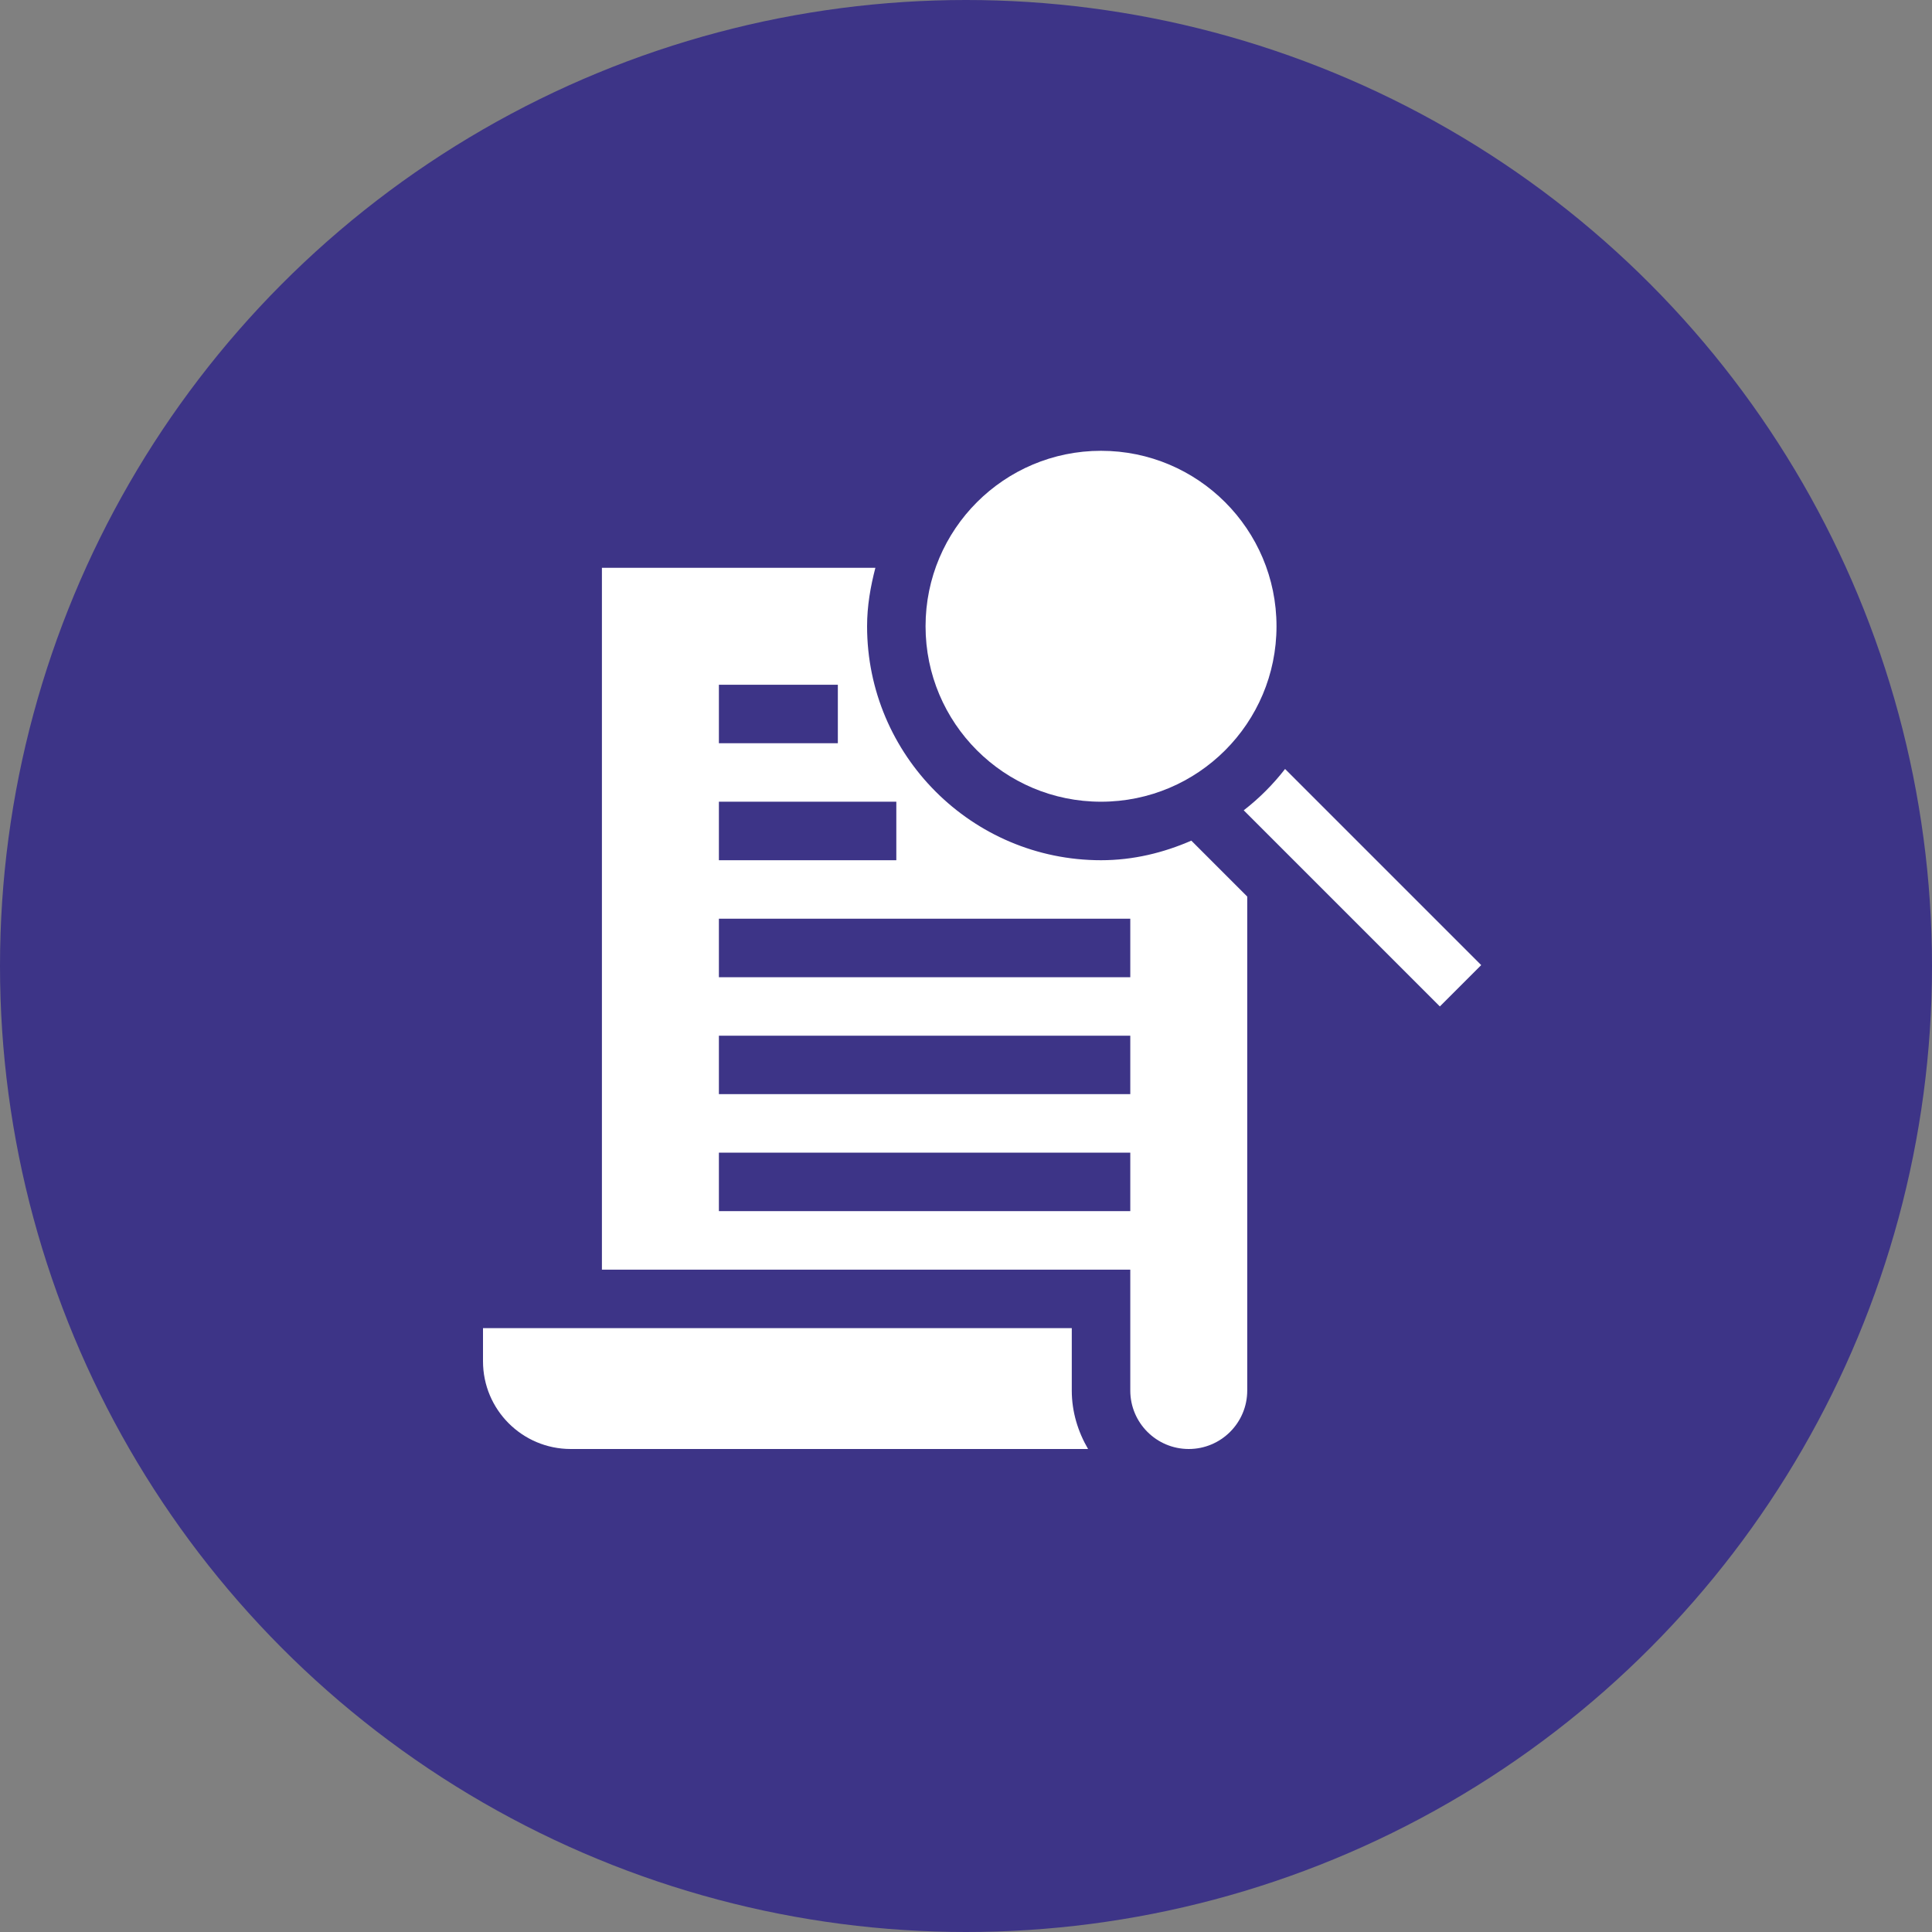
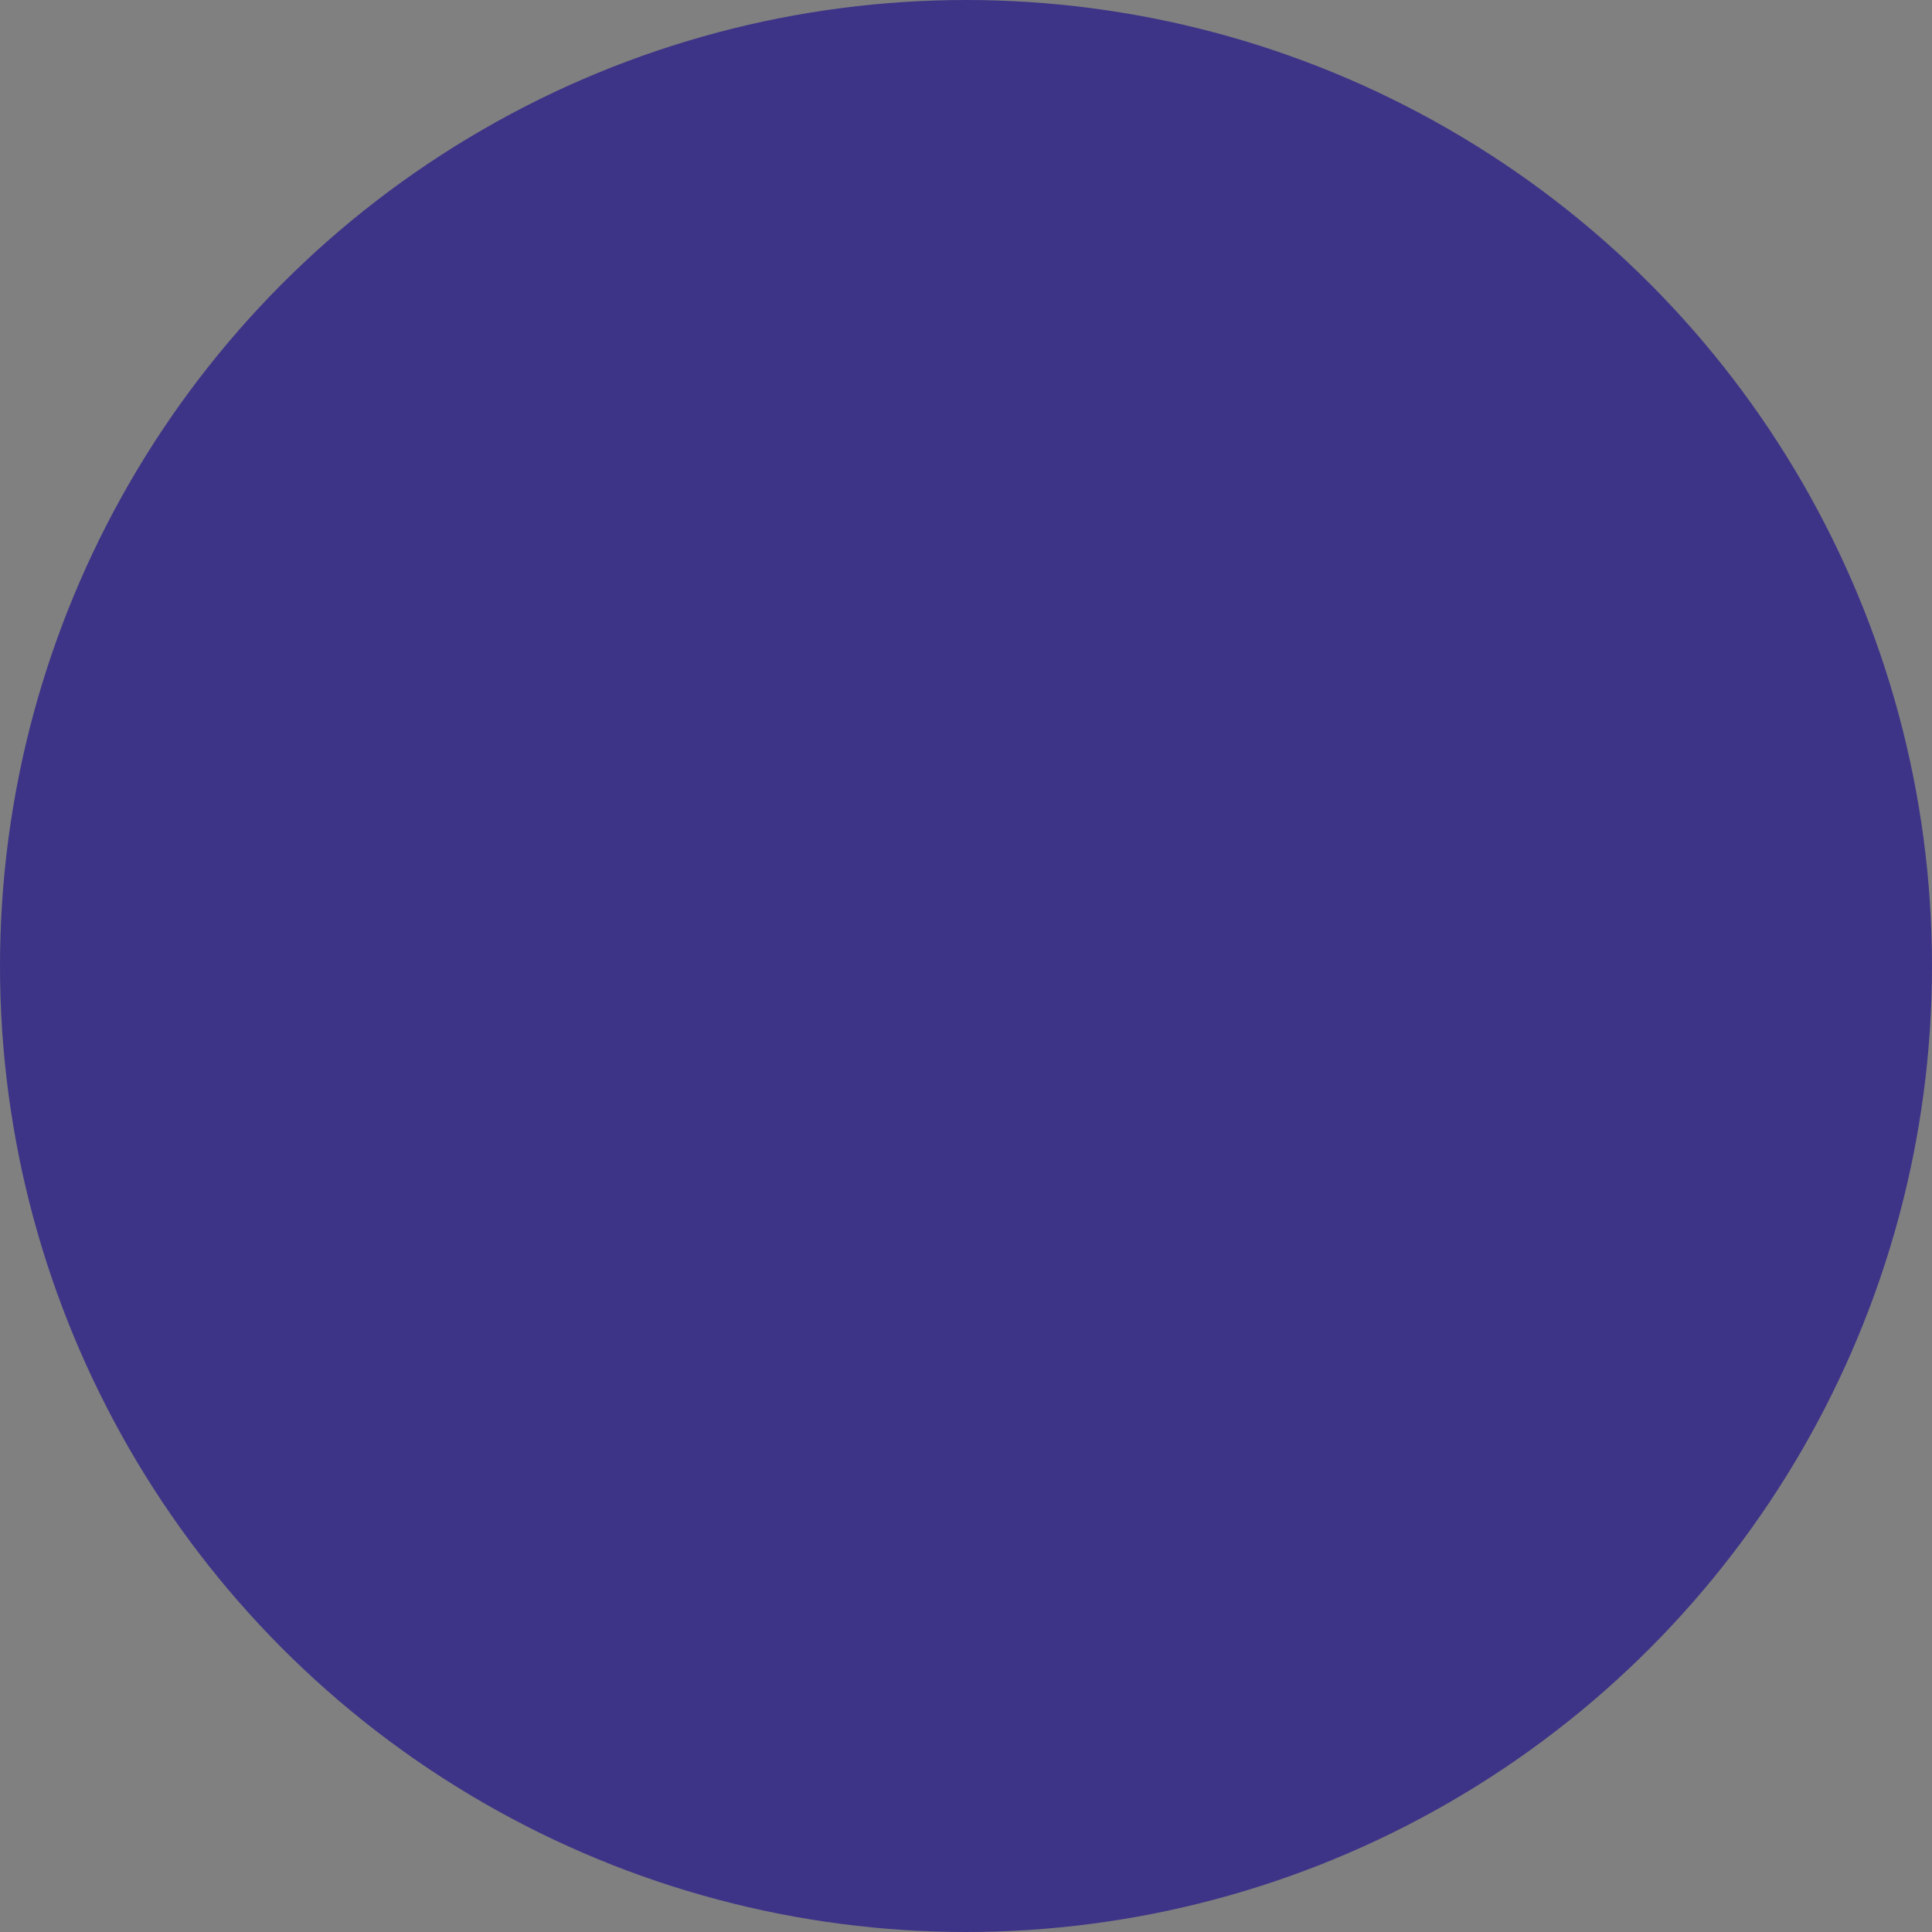
<svg xmlns="http://www.w3.org/2000/svg" width="60" height="60" viewBox="0 0 60 60" fill="none">
  <rect x="0" y="0" width="60" height="60" fill="#808080" stroke="none" />
  <circle cx="30" cy="30" r="30" fill="#3D3487" />
  <g clip-path="url(#clip0_1445_475)">
-     <path d="M17.725 45H33.791C33.478 44.464 33.285 43.848 33.285 43.184V41.246H15V42.275C15 43.78 16.22 45 17.725 45Z" fill="white" />
    <path d="M34.193 24.898C37.203 24.898 39.643 22.459 39.643 19.449C39.643 16.44 37.203 14 34.193 14C31.184 14 28.744 16.44 28.744 19.449C28.744 22.459 31.184 24.898 34.193 24.898Z" fill="white" />
    <path d="M38.625 25.165L44.716 31.256L46 29.972L39.909 23.881C39.537 24.361 39.105 24.793 38.625 25.165ZM36.918 45C37.921 45 38.734 44.187 38.734 43.184V27.843L36.998 26.107C36.134 26.483 35.196 26.715 34.193 26.715C30.186 26.715 26.928 23.455 26.928 19.449C26.928 18.818 27.034 18.217 27.186 17.633H18.693V39.43H35.102V43.184C35.102 44.187 35.915 45 36.918 45ZM22.326 21.266H26.02V23.082H22.326V21.266ZM22.326 24.898H27.836V26.715H22.326V24.898ZM22.326 28.531H35.102V30.348H22.326V28.531ZM22.326 32.164H35.102V33.98H22.326V32.164ZM22.326 37.613V35.797H35.102V37.613H22.326Z" fill="white" />
  </g>
  <defs>
    <clipPath id="clip0_1445_475">
-       <rect width="31" height="31" fill="white" transform="translate(15 14)" />
-     </clipPath>
+       </clipPath>
  </defs>
</svg>